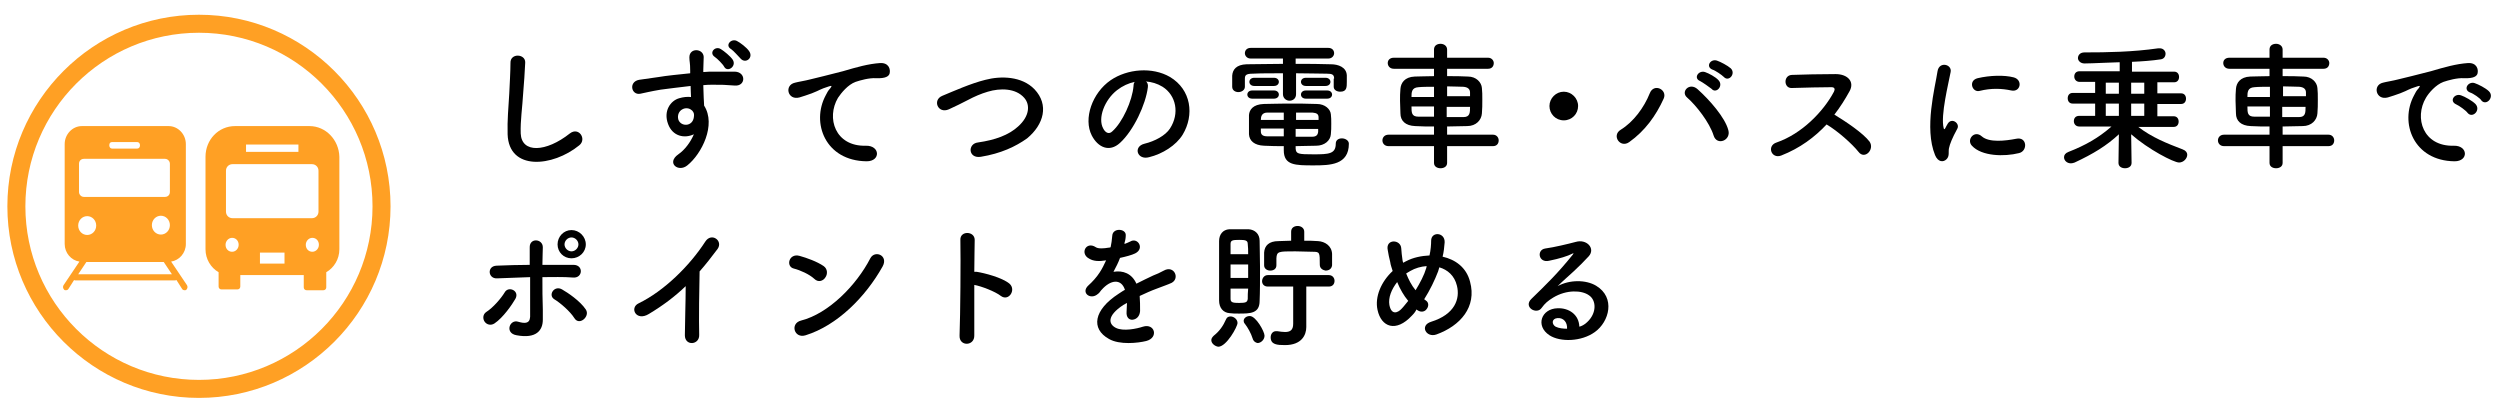
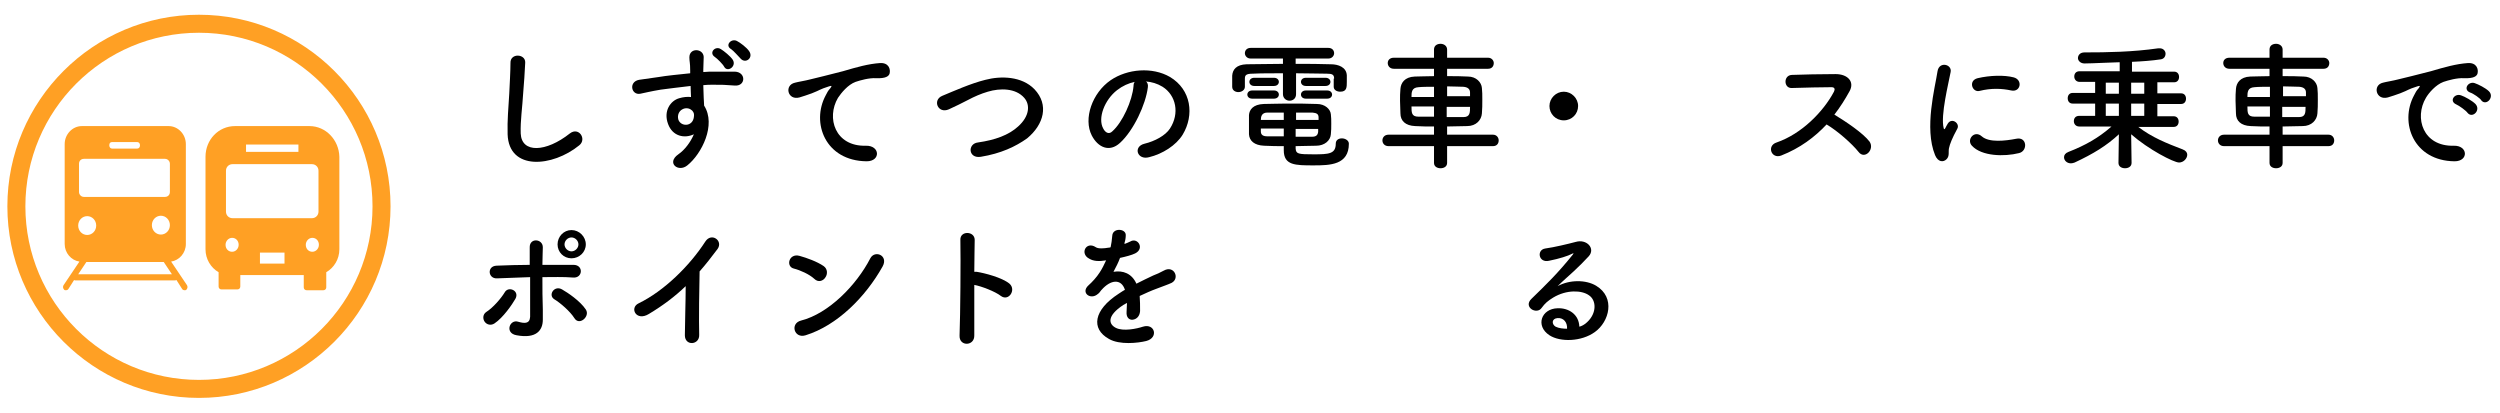
<svg xmlns="http://www.w3.org/2000/svg" version="1.1" id="レイヤー_1" x="0px" y="0px" viewBox="0 0 610.7 100.9" style="enable-background:new 0 0 610.7 100.9;" xml:space="preserve">
  <style type="text/css">
	.st0{fill:#FFA024;}
</style>
  <g>
    <g>
      <path class="st0" d="M45.7,69.7l-3.9-5.8c2-0.3,3.6-2.1,3.6-4.3V35.2c0-2.4-1.9-4.4-4.2-4.4H20c-2.3,0-4.2,2-4.2,4.4v24.4    c0,2.2,1.6,4,3.6,4.3l-3.9,5.8c-0.2,0.4-0.1,0.8,0.2,1.1c0.1,0.1,0.3,0.1,0.4,0.1c0.2,0,0.5-0.1,0.6-0.3l1.4-2.2    c0.1,0.1,0.2,0.1,0.4,0.1h24.2c0.1,0,0.2,0,0.4-0.1l1.4,2.2c0.1,0.2,0.4,0.3,0.6,0.3c0.1,0,0.3,0,0.4-0.1    C45.8,70.5,45.9,70.1,45.7,69.7z M39.3,57.3c-1.2,0-2.2-1-2.2-2.3c0-1.3,1-2.3,2.2-2.3s2.2,1,2.2,2.3    C41.5,56.3,40.5,57.3,39.3,57.3z M27.4,34.7h6.1c0.4,0,0.7,0.3,0.7,0.8s-0.3,0.8-0.7,0.8h-6.1c-0.4,0-0.7-0.3-0.7-0.8    S26.9,34.7,27.4,34.7z M19.3,40c0-0.7,0.5-1.2,1.2-1.2h19.8c0.7,0,1.2,0.6,1.2,1.2v6.9c0,0.7-0.5,1.2-1.2,1.2H20.5    c-0.7,0-1.2-0.6-1.2-1.2V40z M21.3,52.8c1.2,0,2.2,1,2.2,2.3c0,1.3-1,2.3-2.2,2.3c-1.2,0-2.2-1-2.2-2.3    C19.1,53.8,20.1,52.8,21.3,52.8z M19.1,67l2-3H40l2,3H19.1z" />
      <g>
        <path class="st0" d="M75.6,30.8H57.4c-4,0-7.2,3.3-7.2,7.5v22.6c0,2.4,1.3,4.5,3.2,5.6V70c0,0.4,0.3,0.7,0.7,0.7H58     c0.4,0,0.7-0.3,0.7-0.7v-2.8h15.5v3c0,0.4,0.3,0.7,0.7,0.7H79c0.4,0,0.7-0.3,0.7-0.7v-3.7c1.9-1.1,3.2-3.2,3.2-5.6V38.3     C82.8,34.2,79.6,30.8,75.6,30.8z M60.1,35.3h12.8v1.8H60.1V35.3z M56.7,61.5c-0.9,0-1.6-0.7-1.6-1.7c0-0.9,0.7-1.7,1.6-1.7     c0.9,0,1.6,0.7,1.6,1.7C58.3,60.7,57.6,61.5,56.7,61.5z M69.5,64.4h-6v-2.7h6V64.4z M56.8,53.3c-0.9,0-1.6-0.7-1.6-1.6v-10     c0-0.9,0.7-1.6,1.6-1.6h19.4c0.9,0,1.6,0.7,1.6,1.6v10c0,0.9-0.7,1.6-1.6,1.6L56.8,53.3L56.8,53.3z M76.3,61.5     c-0.9,0-1.6-0.7-1.6-1.7c0-0.9,0.7-1.7,1.6-1.7s1.6,0.7,1.6,1.7C77.9,60.7,77.2,61.5,76.3,61.5z" />
      </g>
    </g>
    <path class="st0" d="M48.6,97.2c-25.8,0-46.8-21-46.8-46.8s21-46.8,46.8-46.8s46.8,21,46.8,46.8S74.4,97.2,48.6,97.2z M48.6,8   C25.2,8,6.2,27,6.2,50.4s19,42.4,42.4,42.4S91,73.8,91,50.4S72,8,48.6,8z" />
  </g>
  <g>
    <path d="M124,32.8c-0.1-3.5,0.2-6.4,0.4-9.9c0.1-2.2,0.3-5.5,0.3-7.5c-0.1-2.5,3.7-2.3,3.6-0.1c-0.1,2.1-0.3,5.3-0.5,7.5   c-0.2,3.5-0.7,6.6-0.6,9.8c0.2,4.9,6.2,4.6,12,0c2.2-1.7,4.2,1.4,2.3,2.9C135,40.8,124.3,41.8,124,32.8z" />
    <path d="M163.2,30.3c-1.2-3.2,0.6-5.7,2.7-6.3c1-0.3,2-0.4,2.9-0.3c0-0.7-0.1-1.7-0.1-2.7c-2.8,0.3-5.6,0.7-7.3,0.9   c-2.4,0.4-4,0.8-5,1c-2.2,0.4-2.9-2.9-0.3-3.4c1.3-0.2,3.5-0.5,4.9-0.7c1.7-0.3,4.7-0.6,7.6-0.9c0-0.2,0-0.4,0-0.6   c0-2.1-0.2-2.2-0.2-3.3c0-2.4,3.4-2.2,3.5-0.1c0,0.8-0.1,2.3-0.1,3.2c0,0.2,0,0.3,0,0.5c1-0.1,1.8-0.1,2.6-0.1c1.6,0,2.8,0,5.1,0   c2.8,0.1,2.7,3.6,0,3.4c-2.4-0.2-3.2-0.2-5.3-0.2c-0.8,0-1.6,0-2.4,0.1c0,1.1,0.1,2.1,0.1,3.1c0,0.5,0.1,1.2,0.1,1.9   c3,4.7-0.6,11.8-4.1,14.6c-2.2,1.8-5.2-0.6-2.2-2.7c1.6-1.1,3-3,3.8-4.9C167.2,33.9,164.3,33.3,163.2,30.3z M168.8,26.8   c-0.5-0.4-1.4-0.5-2.1-0.1c-0.8,0.4-1.3,1.4-1,2.5c0.6,1.8,3.5,1.8,3.8-0.6c0.1-0.7,0-1-0.2-1.3C169.2,27.1,169,26.9,168.8,26.8z    M176.9,16.3c-0.3-0.6-1.7-2-2.3-2.4c-1.5-1,0.1-2.8,1.5-1.9c0.8,0.5,2.3,1.7,2.9,2.6C180,16.2,177.7,17.8,176.9,16.3z M181,14.4   c-0.6-0.6-1.8-2-2.4-2.4c-1.6-0.9,0-2.7,1.4-2c0.8,0.4,2.4,1.6,3,2.5C184.1,14.1,182.2,15.6,181,14.4z" />
    <path d="M201.7,23.3c0.3-0.6,0.6-1.2,1.1-1.7c0.5-0.7,0.4-0.7-0.3-0.5c-2.5,0.8-1.9,0.8-4.2,1.7c-1.1,0.4-2,0.7-3,1   c-2.9,0.8-3.8-3-1.1-3.6c0.7-0.2,2.6-0.5,3.7-0.8c1.6-0.4,4.6-1.1,8-2c3.4-1,6.2-1.8,9.1-2c2.1-0.1,2.6,1.5,2.3,2.6   c-0.2,0.6-0.9,1.2-3.3,1.1c-1.7-0.1-3.8,0.5-5,0.9c-1.9,0.7-3.5,2.7-4.3,3.9c-2.9,4.9-0.7,11.9,6.8,11.7c3.5-0.1,3.7,3.8,0.2,3.8   C201.6,39.3,198.1,30,201.7,23.3z" />
    <path d="M239.6,38.3c-3.1,0.5-3.3-3.2-0.7-3.5c4.2-0.6,7.5-1.8,9.8-3.9c2.8-2.5,3-5.3,1.5-7c-2.1-2.4-5.9-2.4-8.9-1.5   c-1.7,0.5-3.3,1.2-4.8,2s-3,1.5-4.7,2.3c-2.7,1.2-4.1-2.3-1.6-3.3c2.9-1.2,6.9-3,10.5-3.9c3.8-1,8.9-0.9,12,2.3   c3.6,3.8,2.3,8.6-1.8,12C248.1,35.8,244.5,37.5,239.6,38.3z" />
    <path d="M280.4,21.3c-0.5,4.2-3.5,10.6-6.8,13.6c-2.6,2.4-5.4,1.1-6.9-1.8c-2.1-4.1,0.1-10.4,4.6-13.5c4.1-2.8,10.2-3.3,14.5-0.8   c5.2,3.1,6,9.3,3.1,14.1c-1.6,2.6-4.9,4.7-8.2,5.5c-2.9,0.8-4-2.6-1.1-3.3c2.5-0.6,5.1-2,6.2-3.7c2.4-3.7,1.5-8.1-1.8-10.2   c-1.3-0.8-2.7-1.2-4.1-1.3C280.3,20.1,280.5,20.7,280.4,21.3z M272.9,22c-3.1,2.4-4.8,6.9-3.4,9.4c0.5,1,1.4,1.5,2.2,0.7   c2.5-2.2,4.9-7.5,5.2-11.1c0-0.4,0.1-0.8,0.3-1C275.7,20.3,274.2,21,272.9,22z" />
    <path d="M325.9,19.2c0-1-0.5-1.2-1.8-1.2c-2,0-4.7-0.1-7.5-0.1V23c0,1.1-0.8,1.6-1.6,1.6c-0.8,0-1.6-0.6-1.6-1.6v-5.1   c-2.8,0-5.5,0-7.4,0.1c-1.8,0-1.9,0.5-1.9,1.3c0,0,0,0,0,1.9v0c0,0.8-0.8,1.3-1.6,1.3c-0.7,0-1.5-0.4-1.5-1.3c0-0.4,0-0.8,0-1.3   c0-0.4,0-0.9,0-1.4c0.1-1.5,1-2.7,3.5-2.8c2.7,0,5.8-0.1,8.9-0.1v-1.3h-7.9c-0.9,0-1.4-0.7-1.4-1.3c0-0.7,0.5-1.3,1.4-1.3h19   c0.9,0,1.4,0.6,1.4,1.3c0,0.6-0.5,1.3-1.4,1.3h-8v1.3c3,0,6,0,8.6,0.1c1.8,0,3.8,0.7,3.9,2.7c0,0.4,0,1,0,1.6c0,1.3,0,2.4-1.6,2.4   c-0.8,0-1.6-0.4-1.6-1.2c0,0,0,0,0-0.1V19.2z M305.9,24.1c-0.8,0-1.2-0.5-1.2-1c0-0.5,0.4-1,1.2-1h5.3c0.8,0,1.2,0.5,1.2,1   c0,0.5-0.4,1-1.2,1H305.9z M316.5,36.3c0.1,1.3,0.6,1.4,4.4,1.4c3.7,0,5.4-0.1,5.4-2.6c0-0.9,0.7-1.3,1.5-1.3   c0.8,0,1.7,0.5,1.7,1.3c0,5.2-4.6,5.3-8.6,5.3c-4.5,0-7.3,0-7.3-3.7v-1c-1.5,0-3,0-4.8-0.1c-2.4-0.1-3.6-1.2-3.7-2.8   c0-0.8,0-1.7,0-2.4c0-0.8,0-1.6,0-2.3c0.1-1.3,1-2.6,3.6-2.7c1.4,0,3.4-0.1,5.5-0.1c2.6,0,5.3,0,7.5,0.1c2,0,3.3,1.3,3.4,2.5   c0.1,0.7,0.1,1.5,0.1,2.3c0,0.9,0,1.8-0.1,2.6c-0.1,1.5-1.5,2.8-3.6,2.8c-1.8,0-3.4,0.1-5,0.1V36.3z M306.4,21   c-0.8,0-1.2-0.5-1.2-1c0-0.5,0.4-1,1.2-1h4.8c0.8,0,1.2,0.5,1.2,1c0,0.5-0.4,1-1.2,1H306.4z M313.6,27.5c-1.5,0-2.9,0-4,0   c-1.4,0-1.6,1-1.6,1.8h5.6V27.5z M313.6,31.4H308c0,0.2,0,0.5,0,0.7c0,0.9,0.6,1.2,1.6,1.2c1.2,0,2.5,0,4,0L313.6,31.4z    M322.1,29.3c0-0.2,0-0.4,0-0.6c0-0.8-0.4-1.1-1.5-1.2c-1,0-2.5,0-4,0c0,0.5,0,1.1,0,1.8H322.1z M316.5,31.4v2c1.4,0,2.8,0,4,0   c0.9,0,1.4-0.3,1.5-1.2c0-0.2,0-0.5,0-0.7H316.5z M319,21c-0.8,0-1.2-0.5-1.2-1c0-0.5,0.4-1,1.2-1h4.8c0.8,0,1.2,0.5,1.2,1   c0,0.5-0.4,1-1.2,1H319z M319,24.1c-0.8,0-1.2-0.5-1.2-1c0-0.5,0.4-1,1.2-1h5.2c0.8,0,1.2,0.5,1.2,1c0,0.5-0.4,1-1.2,1H319z" />
    <path d="M353.5,35.7l0,4.1c0,0.9-0.8,1.3-1.6,1.3c-0.8,0-1.6-0.4-1.6-1.3l0-4.1l-11.1,0c-1,0-1.5-0.7-1.5-1.4   c0-0.7,0.5-1.4,1.5-1.4l11.1,0v-2c-1.5,0-3,0-4.6-0.1c-2.4-0.1-3.6-1.3-3.6-3.1c0-1-0.1-2.1-0.1-3.1c0-1,0-2,0.1-2.9   c0.1-1.4,1-2.9,3.5-3c1.2,0,2.8-0.1,4.7-0.1v-1.8l-9.8,0c-1,0-1.5-0.7-1.5-1.4c0-0.7,0.5-1.3,1.5-1.3l9.8,0v-2c0-1,0.8-1.4,1.6-1.4   c0.8,0,1.6,0.5,1.6,1.4v2l10,0c0.9,0,1.4,0.7,1.4,1.3c0,0.7-0.4,1.4-1.4,1.4l-10,0v1.8c1.8,0,3.6,0,5.1,0.1c2,0,3.3,1.4,3.4,2.8   c0.1,0.8,0.1,1.8,0.1,2.8c0,1.2,0,2.4-0.1,3.4c-0.1,1.6-1.4,3.1-3.6,3.1c-1.6,0-3.3,0.1-4.9,0.1v2l11.2,0c0.9,0,1.4,0.7,1.4,1.4   c0,0.7-0.4,1.4-1.4,1.4L353.5,35.7z M350.3,21.2c-1.4,0-2.8,0-3.8,0.1c-1.7,0.1-1.7,1.3-1.7,2.4h5.5V21.2z M350.3,26h-5.5   c0,1.5,0,2.5,1.7,2.5c1.1,0,2.4,0,3.8,0V26z M359.1,23.6c0-0.4,0-0.7,0-1c0-0.8-0.5-1.3-1.6-1.4c-1,0-2.5-0.1-4-0.1v2.4H359.1z    M353.4,26v2.6c1.4,0,2.8,0,4.1,0c1.6,0,1.6-1.1,1.6-2.5H353.4z" />
    <path d="M382,29.4c-2,0-3.5-1.6-3.5-3.5s1.6-3.5,3.5-3.5s3.5,1.6,3.5,3.5S384,29.4,382,29.4z" />
-     <path d="M395.9,31.7c3.1-1.9,5.7-5.4,7.1-8.9c1-2.6,4.4-0.9,3.4,1.3c-1.9,4.2-4.6,7.9-8.4,10.6C395.8,36.3,393.6,33.1,395.9,31.7z    M418.6,33.1c-1-3.2-4.3-7.4-6.5-9.3c-1.6-1.4,0.6-3.8,2.6-2c2.9,2.6,6.7,6.9,7.5,10C422.9,34.3,419.4,35.7,418.6,33.1z    M415.3,19.8c-1.7-0.7-0.4-2.7,1.2-2.2c0.9,0.3,2.6,1.2,3.3,2c1.3,1.4-0.6,3.4-1.7,2.1C417.6,21.3,415.9,20.1,415.3,19.8z    M418.3,17c-1.7-0.7-0.5-2.7,1.1-2.2c0.9,0.3,2.6,1.2,3.4,1.9c1.3,1.3-0.5,3.4-1.7,2.1C420.6,18.3,419,17.2,418.3,17z" />
    <path d="M435.1,38c-2.4,0.9-3.6-2.4-1.1-3.2c6.1-2.1,11.4-7.5,14-12.4c0.3-0.6,0.2-1.1-0.6-1.1c-2.1,0-6.7,0.1-9.7,0.2   c-2,0.1-2.1-3.1,0-3.2c2.4-0.1,7.4-0.2,10.7-0.2c3,0,4.7,1.9,3.4,4.2c-1.1,2-2.3,3.9-3.7,5.7c2.8,1.7,7,4.5,8.6,6.6   c1.3,1.9-1.2,4.5-2.7,2.5c-1.6-2-5.1-5.1-7.8-6.7C443.3,33.5,439.7,36.2,435.1,38z" />
    <path d="M472.7,37.9c-2.7-6.6,0-16.5,0.6-20.5c0.4-2.5,3.6-1.7,3.2,0.2c-0.5,2.7-2.5,10.6-1.7,13.7c0.1,0.4,0.2,0.3,0.4,0   c0.1-0.2,0.4-0.8,0.6-1.1c1-1.6,3.1,0,2.3,1.3c-1.2,2.2-1.8,3.7-2,4.7c-0.2,0.9,0.2,1.9-0.6,2.7C474.7,39.7,473.4,39.6,472.7,37.9z    M481.7,35.6c-1.4-1.5,0.6-3.9,2.4-2.3c1.8,1.6,5.8,1.1,8.4,0.6c2.7-0.6,2.9,3,0.7,3.5C489.6,38.3,484.1,38.2,481.7,35.6z    M483.6,22.2c-1.8,0.5-2.9-2.5-0.5-3.1c3-0.7,6.5-0.8,8.8-0.2c2.3,0.6,1.7,3.7-0.6,3.2C489,21.6,486.4,21.5,483.6,22.2z" />
    <path d="M522.2,30.9c3.5,2.7,7.1,4.1,11,5.6c0.8,0.3,1.1,0.8,1.1,1.3c0,0.9-0.9,1.9-2,1.9c-1.3,0-7.5-3.2-11.7-6.9l0.1,7v0   c0,0.9-0.8,1.3-1.6,1.3c-0.8,0-1.6-0.4-1.6-1.3v0l0.1-7c-3,2.8-6.3,4.8-10.8,6.9c-0.3,0.1-0.6,0.2-0.9,0.2c-1,0-1.7-0.7-1.7-1.5   c0-0.5,0.3-1,1.1-1.3c4.1-1.6,7.3-3.4,10.5-6.2h-7.9c-0.8,0-1.3-0.6-1.3-1.3s0.4-1.3,1.3-1.3l3.9,0v-3l-5.5,0   c-0.8,0-1.2-0.6-1.2-1.3s0.4-1.3,1.2-1.3l5.5,0v-2.7l-3.8,0c-0.8,0-1.3-0.6-1.3-1.3s0.4-1.3,1.3-1.3h9.8l0-2.2   c-1.2,0-6.8,0.3-8.6,0.3c-1,0-1.6-0.7-1.6-1.3c0-0.7,0.5-1.4,1.6-1.4c5.5,0,11.8-0.1,18-1c0.1,0,0.2,0,0.4,0c0.9,0,1.4,0.7,1.4,1.3   c0,0.7-0.4,1.3-1.2,1.4c-2,0.3-4.5,0.5-7,0.6v2.4h10.3c0.8,0,1.2,0.6,1.2,1.3s-0.4,1.3-1.2,1.3l-4.1,0v2.7l5.8,0   c0.8,0,1.2,0.6,1.2,1.3s-0.4,1.3-1.2,1.3l-5.8,0v3l4,0c0.8,0,1.2,0.6,1.2,1.3s-0.4,1.3-1.2,1.3H522.2z M517.6,20.2h-3.2v2.7h3.2   L517.6,20.2z M517.6,25.3h-3.2v3h3.2L517.6,25.3z M523.8,25.3h-3.2l0,3h3.2V25.3z M523.8,20.2h-3.2v2.7h3.2V20.2z" />
    <path d="M557.6,35.7l0,4.1c0,0.9-0.8,1.3-1.6,1.3c-0.8,0-1.6-0.4-1.6-1.3l0-4.1l-11.1,0c-1,0-1.5-0.7-1.5-1.4   c0-0.7,0.5-1.4,1.5-1.4l11.1,0v-2c-1.5,0-3,0-4.6-0.1c-2.4-0.1-3.6-1.3-3.6-3.1c0-1-0.1-2.1-0.1-3.1c0-1,0-2,0.1-2.9   c0.1-1.4,1-2.9,3.5-3c1.2,0,2.8-0.1,4.7-0.1v-1.8l-9.8,0c-1,0-1.5-0.7-1.5-1.4c0-0.7,0.5-1.3,1.5-1.3l9.8,0v-2c0-1,0.8-1.4,1.6-1.4   c0.8,0,1.6,0.5,1.6,1.4v2l10,0c0.9,0,1.4,0.7,1.4,1.3c0,0.7-0.4,1.4-1.4,1.4l-10,0v1.8c1.8,0,3.6,0,5.1,0.1c2,0,3.3,1.4,3.4,2.8   c0.1,0.8,0.1,1.8,0.1,2.8c0,1.2,0,2.4-0.1,3.4c-0.1,1.6-1.4,3.1-3.6,3.1c-1.6,0-3.3,0.1-4.9,0.1v2l11.2,0c0.9,0,1.4,0.7,1.4,1.4   c0,0.7-0.4,1.4-1.4,1.4L557.6,35.7z M554.5,21.2c-1.4,0-2.8,0-3.8,0.1c-1.7,0.1-1.7,1.3-1.7,2.4h5.5V21.2z M554.5,26h-5.5   c0,1.5,0,2.5,1.7,2.5c1.1,0,2.4,0,3.8,0V26z M563.3,23.6c0-0.4,0-0.7,0-1c0-0.8-0.5-1.3-1.6-1.4c-1,0-2.5-0.1-4-0.1v2.4H563.3z    M557.5,26v2.6c1.4,0,2.8,0,4.1,0c1.6,0,1.6-1.1,1.6-2.5H557.5z" />
    <path d="M589.7,23.3c0.3-0.6,0.6-1.2,1.1-1.7c0.5-0.7,0.4-0.7-0.3-0.5c-2.5,0.8-1.9,0.8-4.2,1.7c-1.1,0.4-2,0.7-3,1   c-2.9,0.8-3.8-3-1.2-3.6c0.7-0.2,2.6-0.5,3.7-0.8c1.6-0.4,4.6-1.1,8-2c3.4-1,6.2-1.8,9.1-2c2.1-0.1,2.6,1.5,2.3,2.6   c-0.2,0.6-0.9,1.2-3.3,1.1c-1.7-0.1-3.8,0.5-5,0.9c-1.9,0.7-3.6,2.7-4.3,3.9c-2.9,4.9-0.7,11.9,6.8,11.7c3.5-0.1,3.7,3.8,0.2,3.8   C589.6,39.3,586.1,30,589.7,23.3z M600,25.5c-1.8-0.8-0.4-2.8,1.2-2.2c0.9,0.3,2.7,1.3,3.5,2.1c1.4,1.5-0.7,3.6-1.9,2.2   C602.4,27,600.7,25.8,600,25.5z M603.4,22.6c-1.8-0.7-0.5-2.8,1.1-2.3c0.9,0.3,2.7,1.2,3.5,2c1.4,1.4-0.6,3.6-1.8,2.3   C605.9,24,604.1,22.8,603.4,22.6z" />
    <path d="M118.4,78.6c-0.5-0.7-0.5-1.8,0.4-2.4c1.6-1,3.6-3.3,4.5-4.8c0.9-1.6,3.7-0.4,2.6,1.6c-0.8,1.4-3,4.6-5.1,6   C119.9,79.6,118.9,79.3,118.4,78.6z M121.4,68c-2.2,0.1-2.5-3-0.1-3.1c2.6-0.1,5.4-0.2,8.1-0.2c0-1.8,0-3.3,0-4.2   c-0.1-2.5,3.2-2.2,3.2-0.1c0,1-0.1,2.6-0.1,4.3c2.6,0,5.1,0,7.6,0c2.5,0,2.3,3.3-0.1,3.1s-5-0.1-7.5-0.1c0,2.7,0,5.6,0.1,7.9   c0,1.1,0,1.6,0,2.5c0,2.6-1.6,4.7-6.4,3.8c-3-0.5-1.7-4,0.4-3.3c1.4,0.4,2.8,0.6,2.9-1.2c0-2.4,0-6.2,0-9.7   C126.8,67.8,124.1,67.9,121.4,68z M140.3,77.7c-1-1.6-3.4-3.7-4.9-4.6c-1.6-1,0-3.5,1.9-2.4c1.4,0.8,4.4,2.8,5.8,4.9   c0.6,0.9,0.1,1.9-0.5,2.4C141.9,78.6,140.9,78.7,140.3,77.7z M139.6,63.1c-1.9,0-3.4-1.5-3.4-3.4s1.5-3.5,3.4-3.5   c1.9,0,3.5,1.6,3.5,3.5S141.5,63.1,139.6,63.1z M139.6,58c-0.9,0-1.7,0.8-1.7,1.7s0.8,1.7,1.7,1.7c0.9,0,1.7-0.8,1.7-1.7   S140.5,58,139.6,58z" />
    <path d="M158.5,76.7c-3.1,1.9-4.8-1.5-2.5-2.6c6.2-3,12.5-9.2,16.3-15.1c1.5-2.3,4.4-0.2,3,1.8c-1.5,2-2.9,3.8-4.4,5.5   c-0.1,3.4-0.2,12.2-0.1,15.5c0.1,2.5-3.5,2.8-3.5,0.1c0-2.7,0.2-8.1,0.2-12C164.9,72.4,162,74.6,158.5,76.7z" />
    <path d="M198.9,68.1c-1.2-1.1-3.4-2.1-5-2.5c-2-0.5-1.2-3.8,1.4-3.1c1.8,0.5,4.3,1.4,5.9,2.5c1,0.7,1,2,0.4,2.8   C201.1,68.6,199.9,69.1,198.9,68.1z M196.8,81.9c-2.8,0.9-3.9-2.9-1.1-3.6c6.7-1.7,13.5-8.6,16.9-15.2c1.1-2.1,4.5-0.7,3,2   C211.4,72.6,204.5,79.5,196.8,81.9z" />
    <path d="M238,81.9c0.1,2.7-3.7,2.8-3.6,0.1c0.2-5.4,0.3-18.5,0.2-23.4c-0.1-2.3,3.5-2.2,3.5,0c0,1.6-0.1,4.6-0.1,7.8   c0.2,0,0.4,0,0.6,0c1.9,0.3,6.2,1.4,8,2.9c1.7,1.5-0.2,4.4-2.1,3c-1.4-1.1-4.8-2.4-6.5-2.7C238,74.3,238,79.2,238,81.9z" />
    <path d="M274.7,59.6c0.5-0.2,1-0.4,1.4-0.6c1.8-1.1,3.6,1.7,1.2,2.9c-0.8,0.4-2.3,0.8-3.7,1.1c-0.4,1.1-1,2.3-1.6,3.4   c2.3-0.4,4.5,0.4,5.6,2.9c1.4-0.7,2.8-1.4,4.1-2c0.8-0.3,1.7-0.7,2.6-1.2c2.5-1.4,4,1.9,1.9,3c-1.1,0.5-1.8,0.7-3.6,1.4   c-1.4,0.5-2.9,1.2-4.2,1.8c0.1,1.1,0.1,2.5,0.1,3.7c-0.1,1.3-0.9,2-1.8,2.1s-1.6-0.6-1.5-1.9c0-0.7,0.1-1.5,0.1-2.2   c-0.3,0.2-0.6,0.3-0.9,0.5c-4.1,2.7-3.6,4.7-1.8,5.6c1.8,0.9,5.1,0.2,6.6-0.3c2.9-0.9,3.9,2.7,0.8,3.5c-2,0.5-6.5,1-9.1-0.5   c-4.5-2.5-3.7-7.1,2.3-11c0.5-0.3,1-0.7,1.6-1c-0.9-2.8-3.5-2.5-5.7,0c0,0-0.1,0.1-0.1,0.1c-0.3,0.4-0.5,0.7-0.8,0.9   c-1.8,1.6-4.3-0.3-2.3-2.1c0.9-0.8,2-2,2.7-3.1c0.6-0.9,1.1-1.9,1.6-3c-1.8,0.3-3.1,0.2-4.1-0.4c-2.4-1.2-0.8-4.4,1.6-2.8   c0.6,0.4,2,0.3,3.1,0.1c0.1,0,0.3,0,0.5-0.1c0.2-1,0.3-1.6,0.4-2.8c0.1-2,3.3-1.8,3.3-0.2c0,0.7-0.1,1.3-0.3,1.9L274.7,59.6z" />
-     <path d="M295.9,83.1c0-0.4,0.2-0.7,0.6-1.1c1.4-1.1,2.3-2.4,3-4c0.2-0.5,0.6-0.7,1.1-0.7c0.8,0,1.7,0.7,1.7,1.6   c0,0.9-2.7,5.8-4.7,5.8C296.8,84.6,295.9,83.9,295.9,83.1z M302.6,76.6c-0.8,0-1.6,0-2.2-0.1c-1.6-0.1-2.6-1.3-2.6-3.1   c0-2.3,0-5.6,0-8.6c0-2.2,0-4.3,0-5.9c0-1.6,0.9-2.8,2.5-2.9c0.5,0,1.2,0,2,0c1,0,2,0,2.7,0c1.6,0.1,2.7,1.2,2.7,2.8   c0,1.9,0.1,4.3,0.1,6.7c0,2.9,0,5.9-0.1,8C307.7,76.6,305.4,76.6,302.6,76.6z M304.9,64.6h-4.3v3.3h4.3V64.6z M304.9,62.1   c0-0.9,0-1.8-0.1-2.5c0-0.9-0.6-1-2.1-1c-1.6,0-2.1,0.1-2.1,1c0,0.7,0,1.5,0,2.5H304.9z M300.6,70.4c0,1,0,1.9,0,2.6   c0,0.9,0.6,1,2.1,1c1.7,0,2-0.2,2.1-1c0-0.7,0-1.6,0.1-2.5H300.6z M306,82.7c-0.4-1.3-1.2-2.7-1.9-3.6c-0.2-0.2-0.3-0.5-0.3-0.7   c0-0.7,0.7-1.2,1.5-1.2c1.5,0,3.6,3.8,3.6,4.8c0,1-0.9,1.8-1.7,1.8C306.7,83.7,306.2,83.4,306,82.7z M316,70h-6.3   c-1,0-1.4-0.7-1.4-1.3c0-0.7,0.5-1.5,1.4-1.5h14.9c0.9,0,1.4,0.7,1.4,1.4c0,0.7-0.4,1.4-1.4,1.4h-5.5v5.1l0,4.7c0,0,0,0.1,0,0.1   c0,1.9-1.1,4.4-5.2,4.4c-1.9,0-3.5-0.1-3.5-1.9c0-0.8,0.5-1.5,1.3-1.5c0.1,0,0.2,0,0.3,0c0.7,0.1,1.3,0.2,1.9,0.2c1.2,0,2-0.4,2-2   V70z M322.4,64.7c0-3.1,0-3.2-1.8-3.2c-1.4,0-2.8-0.1-4.2-0.1c-4.1,0-4.5,0-4.6,1.7c0,0,0,0,0,1.7v0c0,0.9-0.7,1.3-1.5,1.3   c-0.7,0-1.5-0.4-1.5-1.3c0-0.4,0-0.9,0-1.5c0-0.5,0-1.1,0-1.6c0.1-1.7,1.2-2.8,3.5-2.8c1,0,2-0.1,3.1-0.1v-2.2c0-1,0.8-1.4,1.6-1.4   c0.8,0,1.6,0.5,1.6,1.4v2.2c1.1,0,2.3,0,3.4,0.1c1.6,0.1,3.3,1.1,3.4,3.1c0,0.4,0,0.9,0,1.4c0,0.5,0,1,0,1.4   c-0.1,0.9-0.8,1.3-1.6,1.3C323.2,66,322.4,65.6,322.4,64.7L322.4,64.7z" />
-     <path d="M344.9,77.1c-3.9,4.2-7.5,2.8-8.4-1.4c-0.7-3.2,0.9-6.9,3.7-9.5c-0.2-0.7-0.5-1.4-0.6-2.2c-0.2-0.7-0.5-2.2-0.6-2.9   c-0.6-2.8,3.2-2.7,3.3-0.4c0.1,1,0.1,1.6,0.3,2.8c0,0.2,0.1,0.5,0.2,0.7c0.2-0.1,0.4-0.3,0.7-0.4c1.7-0.9,3.7-1.3,5.7-1.4   c0.3-1.3,0.4-2.7,0.4-3.6c0-2.3,3.4-2.1,3.3,0.4c-0.1,1.2-0.2,2.3-0.5,3.5c3.1,0.7,5.8,2.6,6.7,6.1c1.7,6.2-2.4,10.8-8.2,12.9   c-2.5,0.9-4.2-2.2-1.3-3.1c5.8-1.8,7.1-5.6,6.3-8.8c-0.6-2.5-2.3-3.9-4.3-4.5c-0.1,0.3-0.2,0.6-0.3,1c-0.8,2.1-2,4.6-3.4,6.8   c0.1,0.1,0.3,0.2,0.4,0.3c0.8,0.5,0.7,1.5,0.2,2.1c-0.4,0.6-1.3,0.9-2.2,0.3c-0.1-0.1-0.2-0.1-0.3-0.2   C345.8,76.1,345.4,76.6,344.9,77.1z M341.3,68.9c-1.4,1.8-2.2,3.8-1.9,5.6c0.5,2.6,2.1,1.9,3,0.9c0.5-0.5,1-1.2,1.6-1.9   C342.9,72.2,342,70.6,341.3,68.9z M344.5,66.2c-0.3,0.2-0.7,0.4-1,0.6c0.6,1.5,1.3,2.9,2.3,4.1c1.1-1.8,2.1-3.7,2.6-5.4   c0-0.1,0.1-0.3,0.1-0.5C347.1,65.1,345.7,65.5,344.5,66.2z" />
    <path d="M387.7,78.7c2.4-2.2,2.3-5.4,0.4-6.6c-1.7-1.2-5.4-1.4-8.7,0.6c-1.3,0.8-2,1.4-2.8,2.5c-1.2,1.8-4.6-0.2-2.5-2.2   c3.7-3.6,6.4-6.2,10.1-10.8c0.4-0.5,0-0.3-0.2-0.2c-0.9,0.5-3.1,1.2-5.6,1.7c-2.6,0.6-3.1-2.7-0.9-3c2.2-0.3,5.5-1.1,7.4-1.6   c2.7-0.8,4.9,1.6,3.2,3.5c-1.1,1.2-2.4,2.5-3.7,3.7c-1.3,1.2-2.7,2.4-3.9,3.6c2.9-1.6,6.9-1.6,9.4-0.1c4.8,2.9,3.2,8.8-0.3,11.3   c-3.3,2.4-8.5,2.5-11.1,0.8c-3.5-2.3-2-6.5,2-6.6c2.7-0.1,5.2,1.5,5.3,4.5C386.3,79.7,387.1,79.3,387.7,78.7z M380.5,77.7   c-1.5,0.1-1.5,1.5-0.5,2.1c0.8,0.4,1.9,0.5,2.8,0.5C382.9,78.8,382,77.6,380.5,77.7z" />
  </g>
</svg>